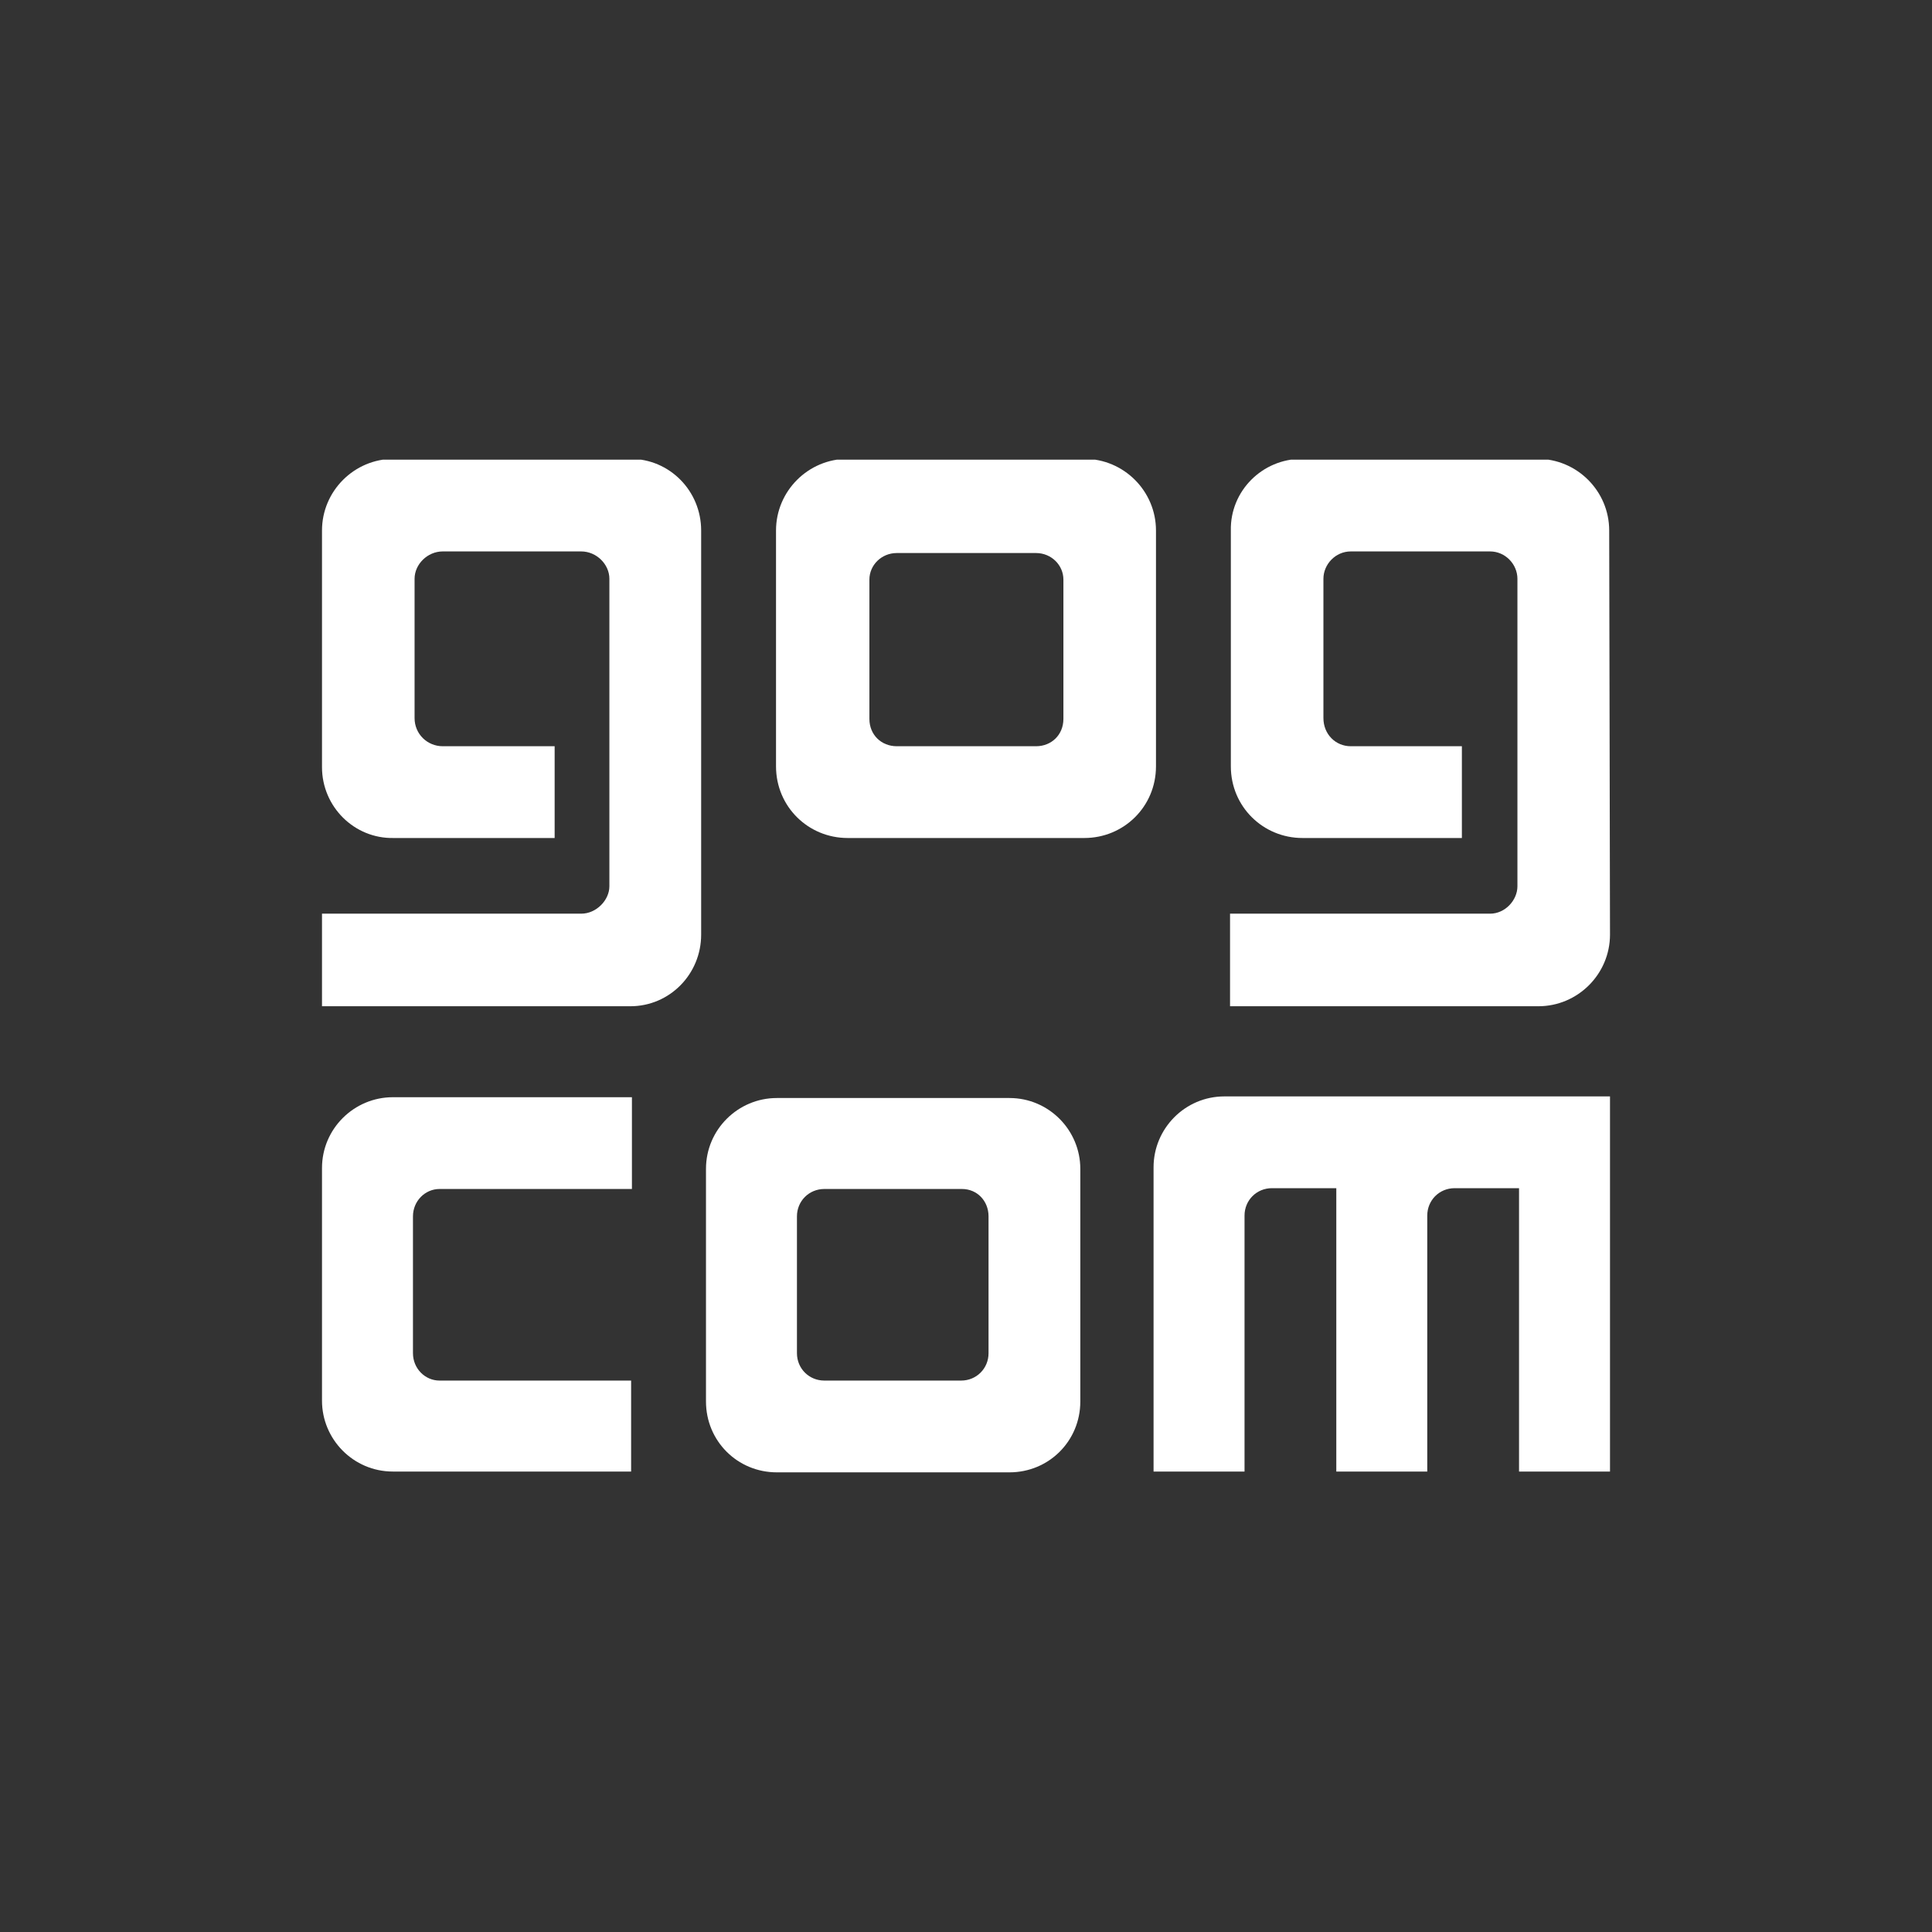
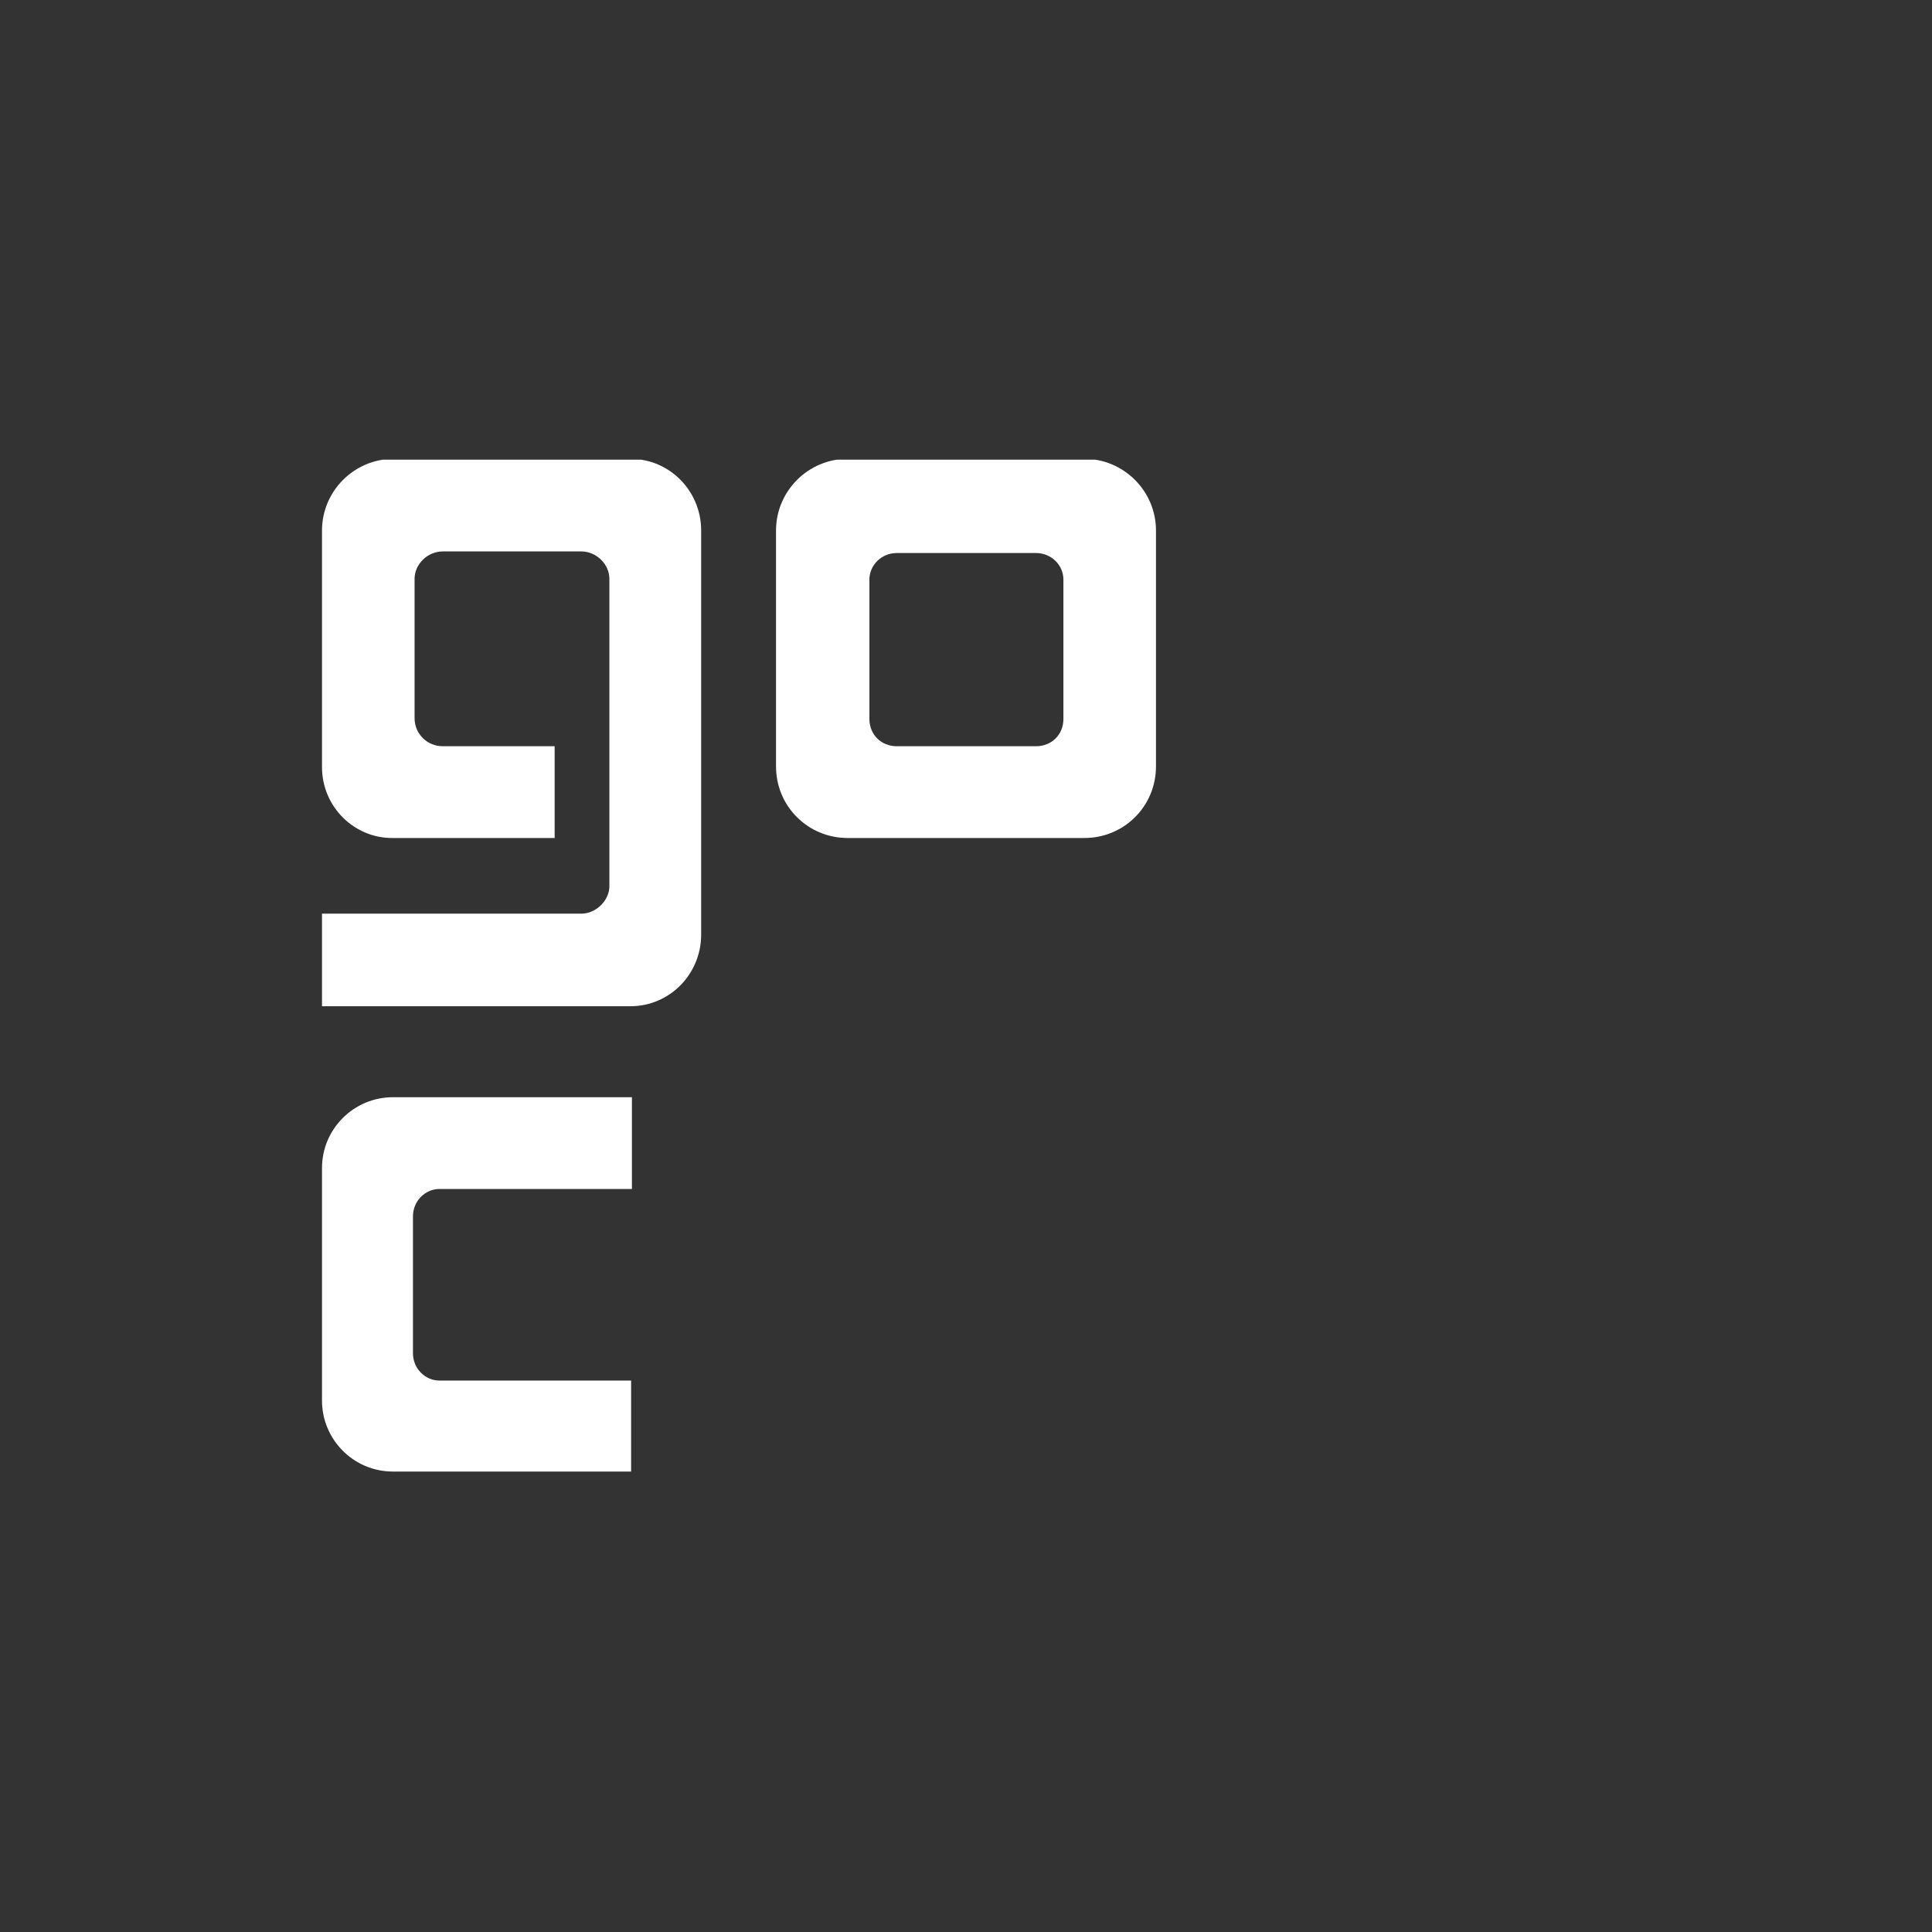
<svg xmlns="http://www.w3.org/2000/svg" width="24" height="24" viewBox="0 0 24 24" fill="none">
  <rect x="0" y="0" width="24" height="24" fill="#333333" stroke="none" />
  <desc>
			Created with Pixso.
	</desc>
  <defs>
    <clipPath id="clip1588_119265">
-       <rect id="_Слой_1" width="17" height="17" transform="translate(3.5 3.5)" fill="white" fill-opacity="0" />
-     </clipPath>
+       </clipPath>
    <clipPath id="clip1588_119269">
      <rect id="_Слой_1" width="16" height="12.58" transform="translate(4 5.71)" fill="white" fill-opacity="0" />
    </clipPath>
    <clipPath id="clip1588_119264">
      <rect id="Name=Gog.com" width="24" height="24" fill="white" fill-opacity="0" />
    </clipPath>
  </defs>
  <g clip-path="url(#clip1588_119264)">
    <g clip-path="url(#clip1588_119269)">
      <path id="path" d="M7.85 14.77L5.46 14.77C5.28 14.77 5.13 14.92 5.13 15.11L5.13 16.81C5.13 17 5.28 17.15 5.46 17.15L7.84 17.15L7.84 18.28L4.88 18.28C4.39 18.28 4 17.88 4 17.4L4 14.51C4 14.02 4.4 13.63 4.88 13.63L7.85 13.63L7.85 14.77Z" fill="#FFFFFF" fill-opacity="1" fill-rule="evenodd" />
      <path id="path" d="M8.71 11.61C8.71 12.1 8.32 12.5 7.83 12.5L4 12.5L4 11.35L7.22 11.35C7.41 11.35 7.57 11.18 7.57 11.01L7.57 7.19C7.57 7.01 7.41 6.85 7.22 6.85L5.5 6.85C5.31 6.85 5.15 7.01 5.15 7.19L5.15 8.92C5.15 9.12 5.31 9.27 5.5 9.27L6.89 9.27L6.89 10.41L4.89 10.41C4.4 10.42 4 10.02 4 9.53L4 6.59C4 6.1 4.4 5.7 4.89 5.7L7.83 5.7C8.32 5.7 8.71 6.1 8.71 6.59L8.71 11.61Z" fill="#FFFFFF" fill-opacity="1" fill-rule="evenodd" />
-       <path id="path" d="M20 18.28L18.87 18.28L18.87 14.76L18.07 14.76C17.88 14.76 17.73 14.91 17.73 15.1L17.73 18.28L16.6 18.28L16.6 14.76L15.8 14.76C15.61 14.76 15.46 14.91 15.46 15.1L15.46 18.28L14.33 18.28L14.33 14.5C14.33 14.02 14.72 13.62 15.21 13.62L20 13.62L20 18.28Z" fill="#FFFFFF" fill-opacity="1" fill-rule="evenodd" />
-       <path id="path" d="M20 11.61C20 12.1 19.6 12.5 19.11 12.5L15.28 12.5L15.28 11.35L18.51 11.35C18.7 11.35 18.85 11.18 18.85 11.01L18.85 7.19C18.85 7.01 18.7 6.85 18.51 6.85L16.78 6.85C16.59 6.85 16.44 7.01 16.44 7.19L16.44 8.92C16.44 9.12 16.59 9.27 16.78 9.27L18.16 9.27L18.16 10.41L16.18 10.41C15.69 10.41 15.29 10.02 15.29 9.52L15.29 6.59C15.28 6.1 15.68 5.7 16.17 5.7L19.1 5.7C19.59 5.7 19.99 6.1 19.99 6.59L20 11.61Z" fill="#FFFFFF" fill-opacity="1" fill-rule="evenodd" />
      <path id="path" d="M13.21 7.2L13.21 8.93C13.21 9.13 13.06 9.27 12.87 9.27L11.14 9.27C10.95 9.27 10.8 9.13 10.8 8.93L10.8 7.2C10.8 7.02 10.95 6.87 11.14 6.87L12.87 6.87C13.06 6.87 13.21 7.02 13.21 7.2ZM13.47 5.7L10.53 5.7C10.04 5.7 9.64 6.1 9.64 6.59L9.64 9.52C9.64 10.02 10.04 10.41 10.53 10.41L13.47 10.41C13.96 10.41 14.36 10.02 14.36 9.52L14.36 6.59C14.36 6.1 13.96 5.7 13.47 5.7Z" fill="#FFFFFF" fill-opacity="1" fill-rule="evenodd" />
-       <path id="path" d="M12.28 15.11L12.28 16.81C12.28 17 12.13 17.15 11.94 17.15L10.24 17.15C10.05 17.15 9.9 17 9.9 16.81L9.9 15.11C9.9 14.92 10.05 14.77 10.24 14.77L11.95 14.77C12.14 14.77 12.28 14.92 12.28 15.11ZM12.54 13.64L9.65 13.64C9.17 13.64 8.77 14.03 8.77 14.52L8.77 17.41C8.77 17.9 9.16 18.29 9.65 18.29L12.54 18.29C13.03 18.29 13.42 17.9 13.42 17.41L13.42 14.52C13.42 14.04 13.03 13.64 12.54 13.64Z" fill="#FFFFFF" fill-opacity="1" fill-rule="evenodd" />
    </g>
  </g>
</svg>